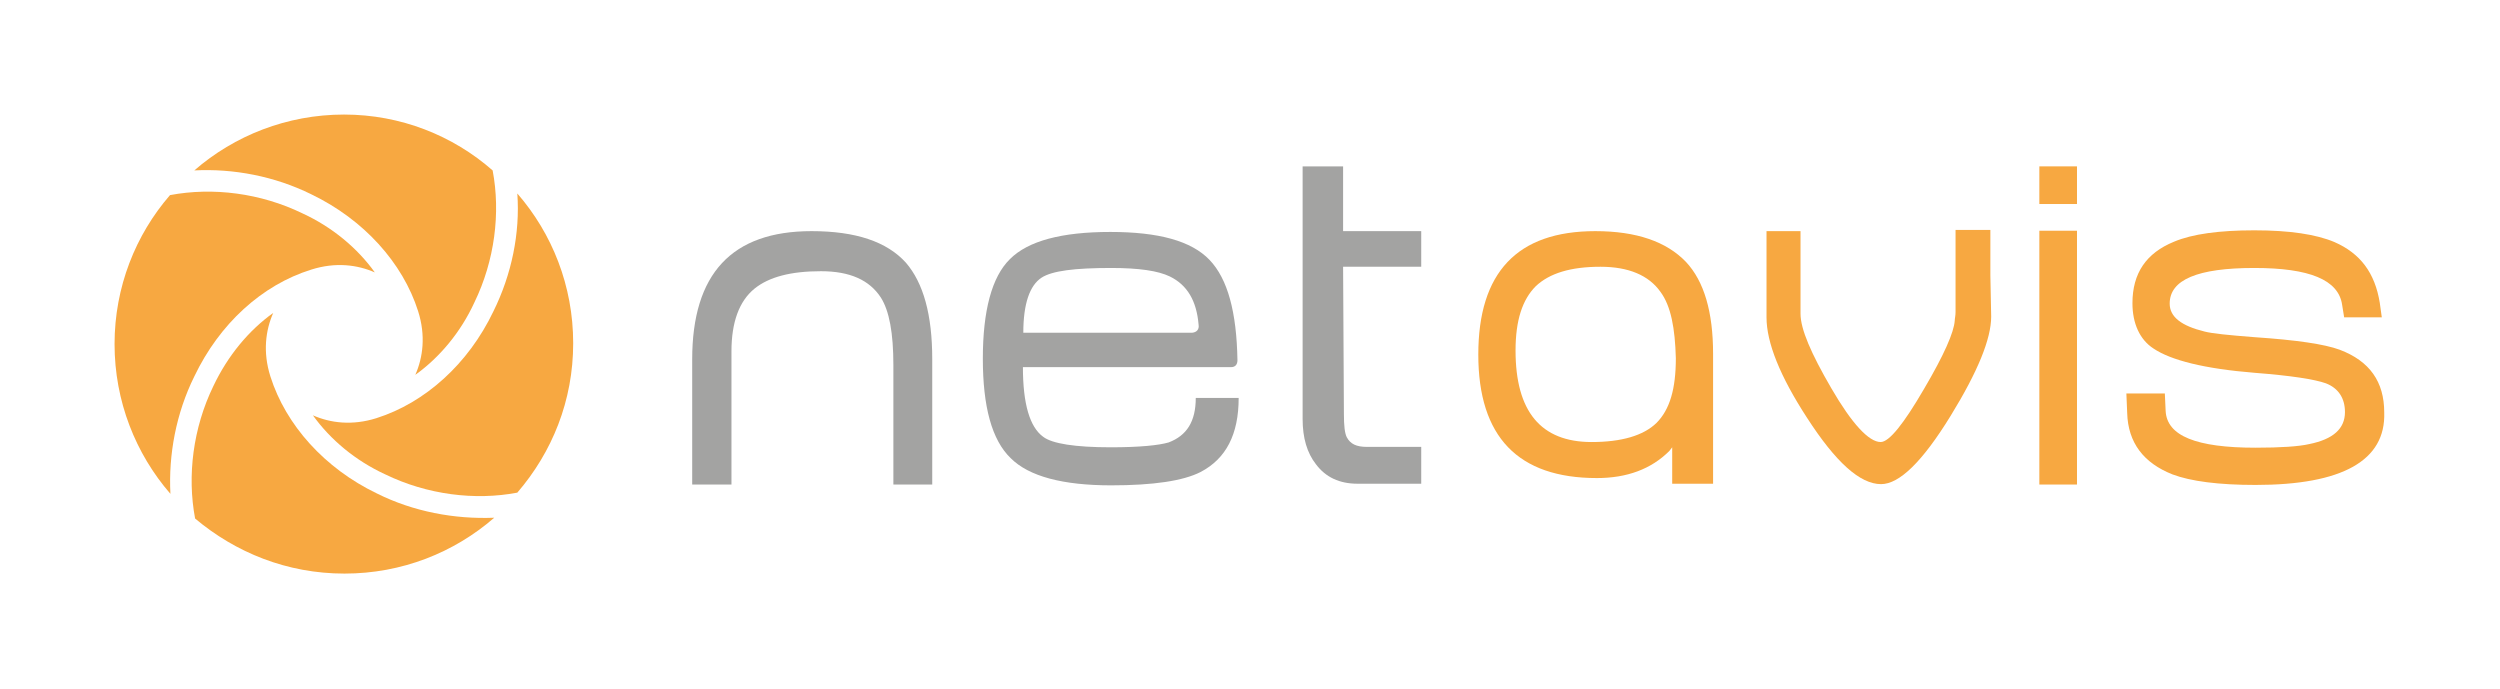
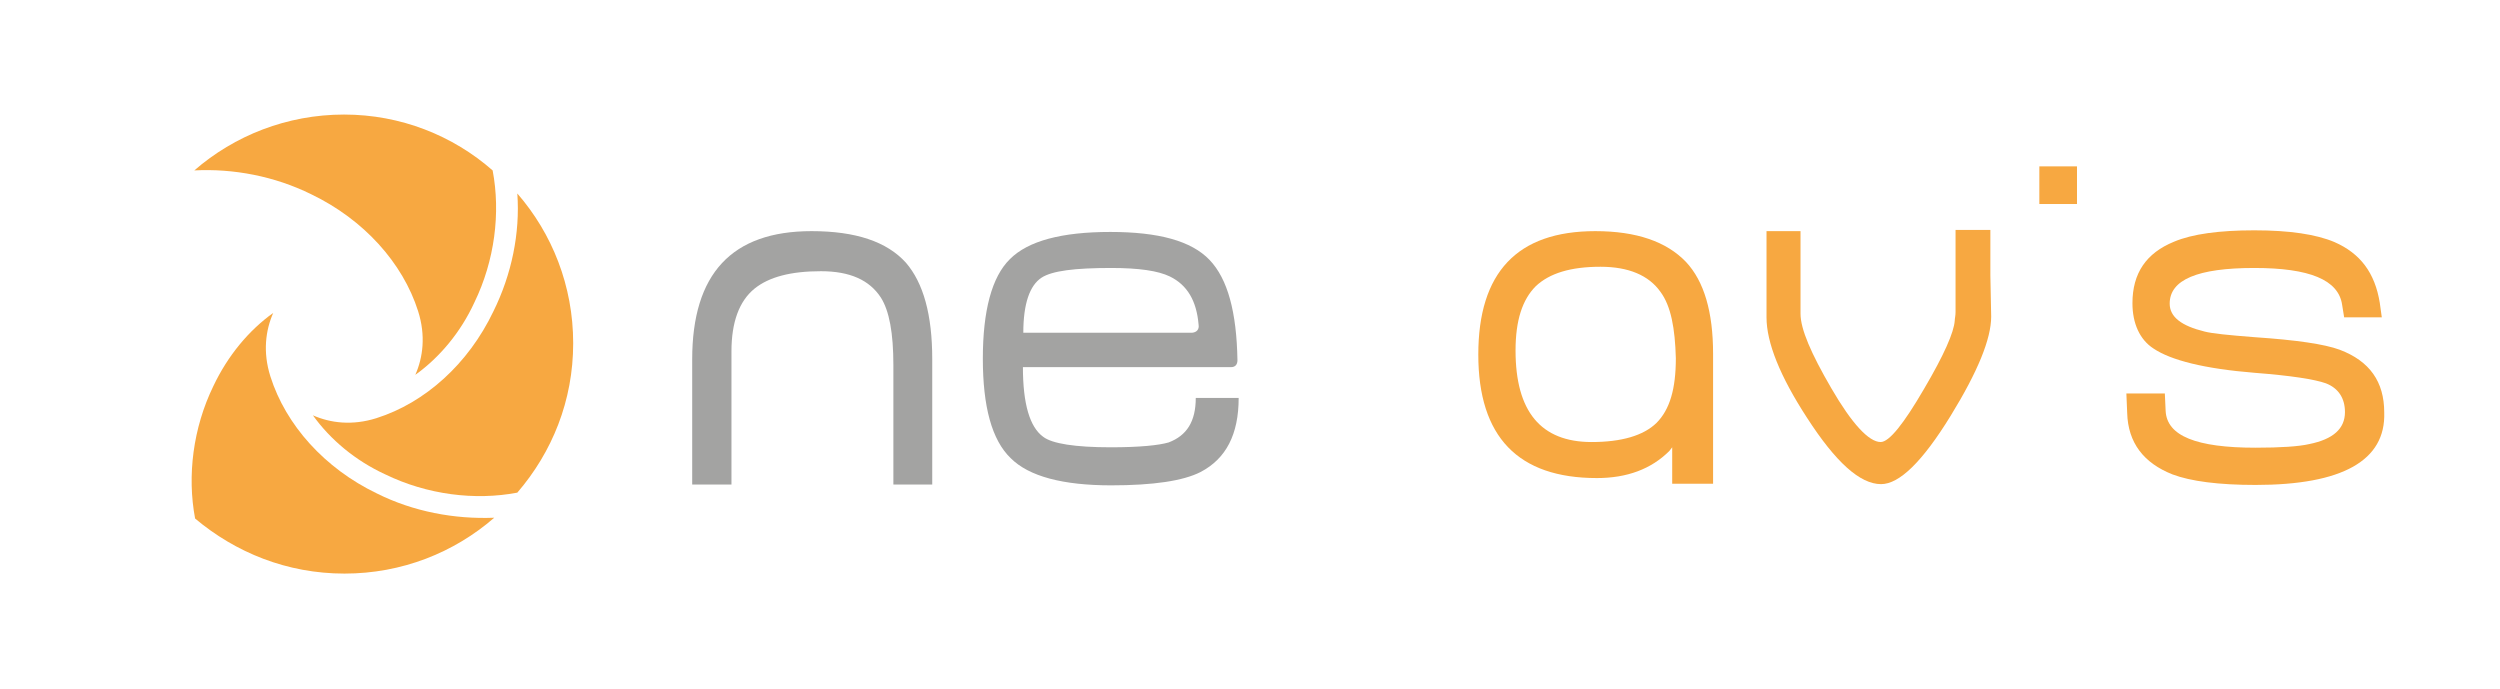
<svg xmlns="http://www.w3.org/2000/svg" id="Layer_1" x="0px" y="0px" viewBox="0 0 617.6 170.1" style="enable-background:new 0 0 617.6 170.1;" xml:space="preserve">
  <style type="text/css">	.st0{fill:#A3A3A2;}	.st1{fill:#F7A841;}</style>
  <g>
    <path id="XMLID_14_" class="st0" d="M230.5,119.7h-9.8V90.2c0-7.9-1-13.4-3.1-16.7c-2.8-4.3-7.6-6.5-14.8-6.5  c-7.4,0-12.8,1.4-16.4,4.3c-3.8,3.1-5.7,8.3-5.7,15.5v32.9H171V88.8c0-21.2,9.8-31.7,29.5-31.7c10.9,0,18.6,2.6,23.3,7.8  c4.3,5,6.5,12.8,6.5,23.8v31H230.5L230.5,119.7z" />
    <path class="st0" d="M296.6,116.6c-4.3,2.2-11.7,3.3-22.1,3.3c-11.9,0-20.3-2.2-24.8-6.7c-4.7-4.5-6.9-12.8-6.9-24.6  s2.2-20.2,6.7-24.6c4.5-4.5,12.8-6.7,24.8-6.7c11.9,0,20,2.2,24.5,6.9c4.5,4.7,6.7,12.9,6.9,24.8c0,1-0.5,1.7-1.6,1.7h-51.4  c0,9.1,1.7,14.8,5,17.2c2.2,1.7,7.9,2.6,16.7,2.6c7.2,0,11.9-0.5,14.3-1.2c4.5-1.7,6.7-5.2,6.7-11H306  C306,107.3,302.9,113.3,296.6,116.6L296.6,116.6L296.6,116.6z M296.1,80.2c-0.5-5.9-2.8-9.8-7.1-11.9c-2.9-1.4-7.6-2.1-14.5-2.1  c-9,0-14.6,0.7-17.2,2.4c-2.9,1.9-4.5,6.4-4.5,13.6h41.7C295.6,82.1,296.3,81.4,296.1,80.2L296.1,80.2L296.1,80.2z" />
-     <path id="XMLID_11_" class="st0" d="M331.8,41.1v16h19.3v8.8h-19.3l0.2,36.4c0,2.8,0.2,4.7,0.7,5.7c0.9,1.7,2.4,2.4,5,2.4h13.4v9.1  h-15.7c-4.5,0-7.9-1.6-10.3-4.8c-2.2-2.8-3.3-6.5-3.3-11.2V41.1H331.8L331.8,41.1L331.8,41.1z" />
    <g>
      <polygon id="XMLID_10_" class="st1" points="503.8,41.1 513.1,41.1 513.1,50.4 503.8,50.4 503.8,41.1   " />
-       <polygon id="XMLID_9_" class="st1" points="503.8,57 513.1,57 513.1,119.7 503.8,119.7 503.8,57   " />
    </g>
    <path id="XMLID_8_" class="st1" d="M557.2,119.8c-9.1,0-16-0.9-20.5-2.6c-7.1-2.8-11-7.8-11.2-15.2l-0.2-4.8h9.5l0.2,4.3  c0.3,6.2,7.6,9.1,22.2,9.1c6.2,0,10.7-0.3,13.3-0.9c5.9-1.2,8.8-3.8,8.8-7.9c0-3.4-1.6-5.9-4.7-7.1c-2.8-1-8.6-1.9-17.6-2.6  c-12.4-1-20.7-3.1-25-6c-3.4-2.2-5.2-6.2-5.2-11.2c0-7.4,3.4-12.4,10.3-15.2c4.5-1.9,11.2-2.8,19.8-2.8c8.8,0,15.3,1,19.8,2.9  c6.4,2.8,10,7.6,11.2,15l0.5,3.6h-9.3l-0.5-3.1c-0.9-6.2-8.1-9.1-21.7-9.1c-14,0-20.9,2.9-20.9,8.8c0,3.3,2.9,5.5,8.6,6.9  c1.9,0.5,6,0.9,12.4,1.4c10.3,0.7,17.2,1.7,21,3.1c7.4,2.8,11,7.9,11,15.5C589.4,113.8,578.6,119.8,557.2,119.8L557.2,119.8  L557.2,119.8z" />
    <path id="XMLID_7_" class="st1" d="M491.7,68V56.8h-8.6v20.3c0,0.9-0.2,1.6-0.2,2.1c-0.2,2.9-2.6,8.4-7.6,16.9  c-5,8.6-8.6,13.1-10.7,13.1c-2.9,0-7.1-4.5-12.2-13.3c-5-8.6-7.6-14.6-7.6-18.4V64.5l0,0v-7.4h-8.4v21l0,0c0,0.2,0,0.2,0,0.3  c0,6.2,3.3,14.5,10,24.8c7.1,11,13.1,16.4,18.3,16.4c4.5,0,10.2-5.5,17.2-16.9c6.7-10.9,10-19,10-24.5L491.7,68L491.7,68L491.7,68z  " />
    <path class="st1" d="M423.3,119.5h-10.2v-9l-0.7,0.9c-4.5,4.5-10.5,6.7-17.9,6.7c-19.5,0-29.3-10.2-29.3-30.5s9.6-30.5,28.9-30.5  c10.2,0,17.6,2.6,22.4,7.6c4.5,4.8,6.7,12.4,6.7,22.7V119.5L423.3,119.5L423.3,119.5z M410.2,72.1c-2.9-4.1-7.9-6.2-14.8-6.2  c-7.4,0-12.6,1.6-16,4.8c-3.3,3.3-5,8.4-5,15.9c0,15,6.2,22.6,18.8,22.6c7.4,0,12.8-1.6,16-4.7c3.3-3.3,4.8-8.4,4.8-16  C413.8,81.1,412.8,75.6,410.2,72.1L410.2,72.1L410.2,72.1z" />
    <g>
      <path id="XMLID_4_" class="st1" d="M76.9,48c12.9,6.2,22.6,16.9,26.4,28.9c1.9,6,1.2,11.4-0.7,15.7c6-4.3,11.2-10.5,14.6-17.9   c5-10.3,6.5-22.1,4.5-32.6C111.9,33.5,99,28.3,85,28.3c-14.1,0-27.1,5.2-37,13.8C57.6,41.6,67.8,43.5,76.9,48z" />
      <path id="XMLID_3_" class="st1" d="M121.9,76.9C115.7,89.9,105,99.5,93,103.3c-6,1.9-11.4,1.2-15.7-0.7c4.3,6,10.5,11.2,17.9,14.6   c10.3,5,22.1,6.5,32.6,4.5c8.6-10,13.8-22.7,13.8-36.9s-5.2-27.1-13.8-37C128.5,57.6,126.4,67.8,121.9,76.9z" />
      <path id="XMLID_2_" class="st1" d="M93.1,121.9C80.2,115.7,70.6,105,66.8,93c-1.9-6-1.2-11.4,0.7-15.7c-6,4.3-11.2,10.5-14.8,18.1   c-5,10.3-6.5,22.1-4.5,32.7c10,8.4,22.7,13.6,36.9,13.6s27.1-5.2,37-13.8C112.3,128.3,102.1,126.4,93.1,121.9z" />
-       <path id="XMLID_1_" class="st1" d="M48,93C54.2,80,64.7,70.4,76.9,66.6c6-1.9,11.4-1.2,15.7,0.7c-4.3-6-10.5-11.2-17.9-14.6   c-10.3-5-22.1-6.5-32.7-4.5C33.5,58,28.3,70.9,28.3,85s5.2,27.1,13.8,37C41.6,112.3,43.5,102.1,48,93z" />
    </g>
  </g>
</svg>